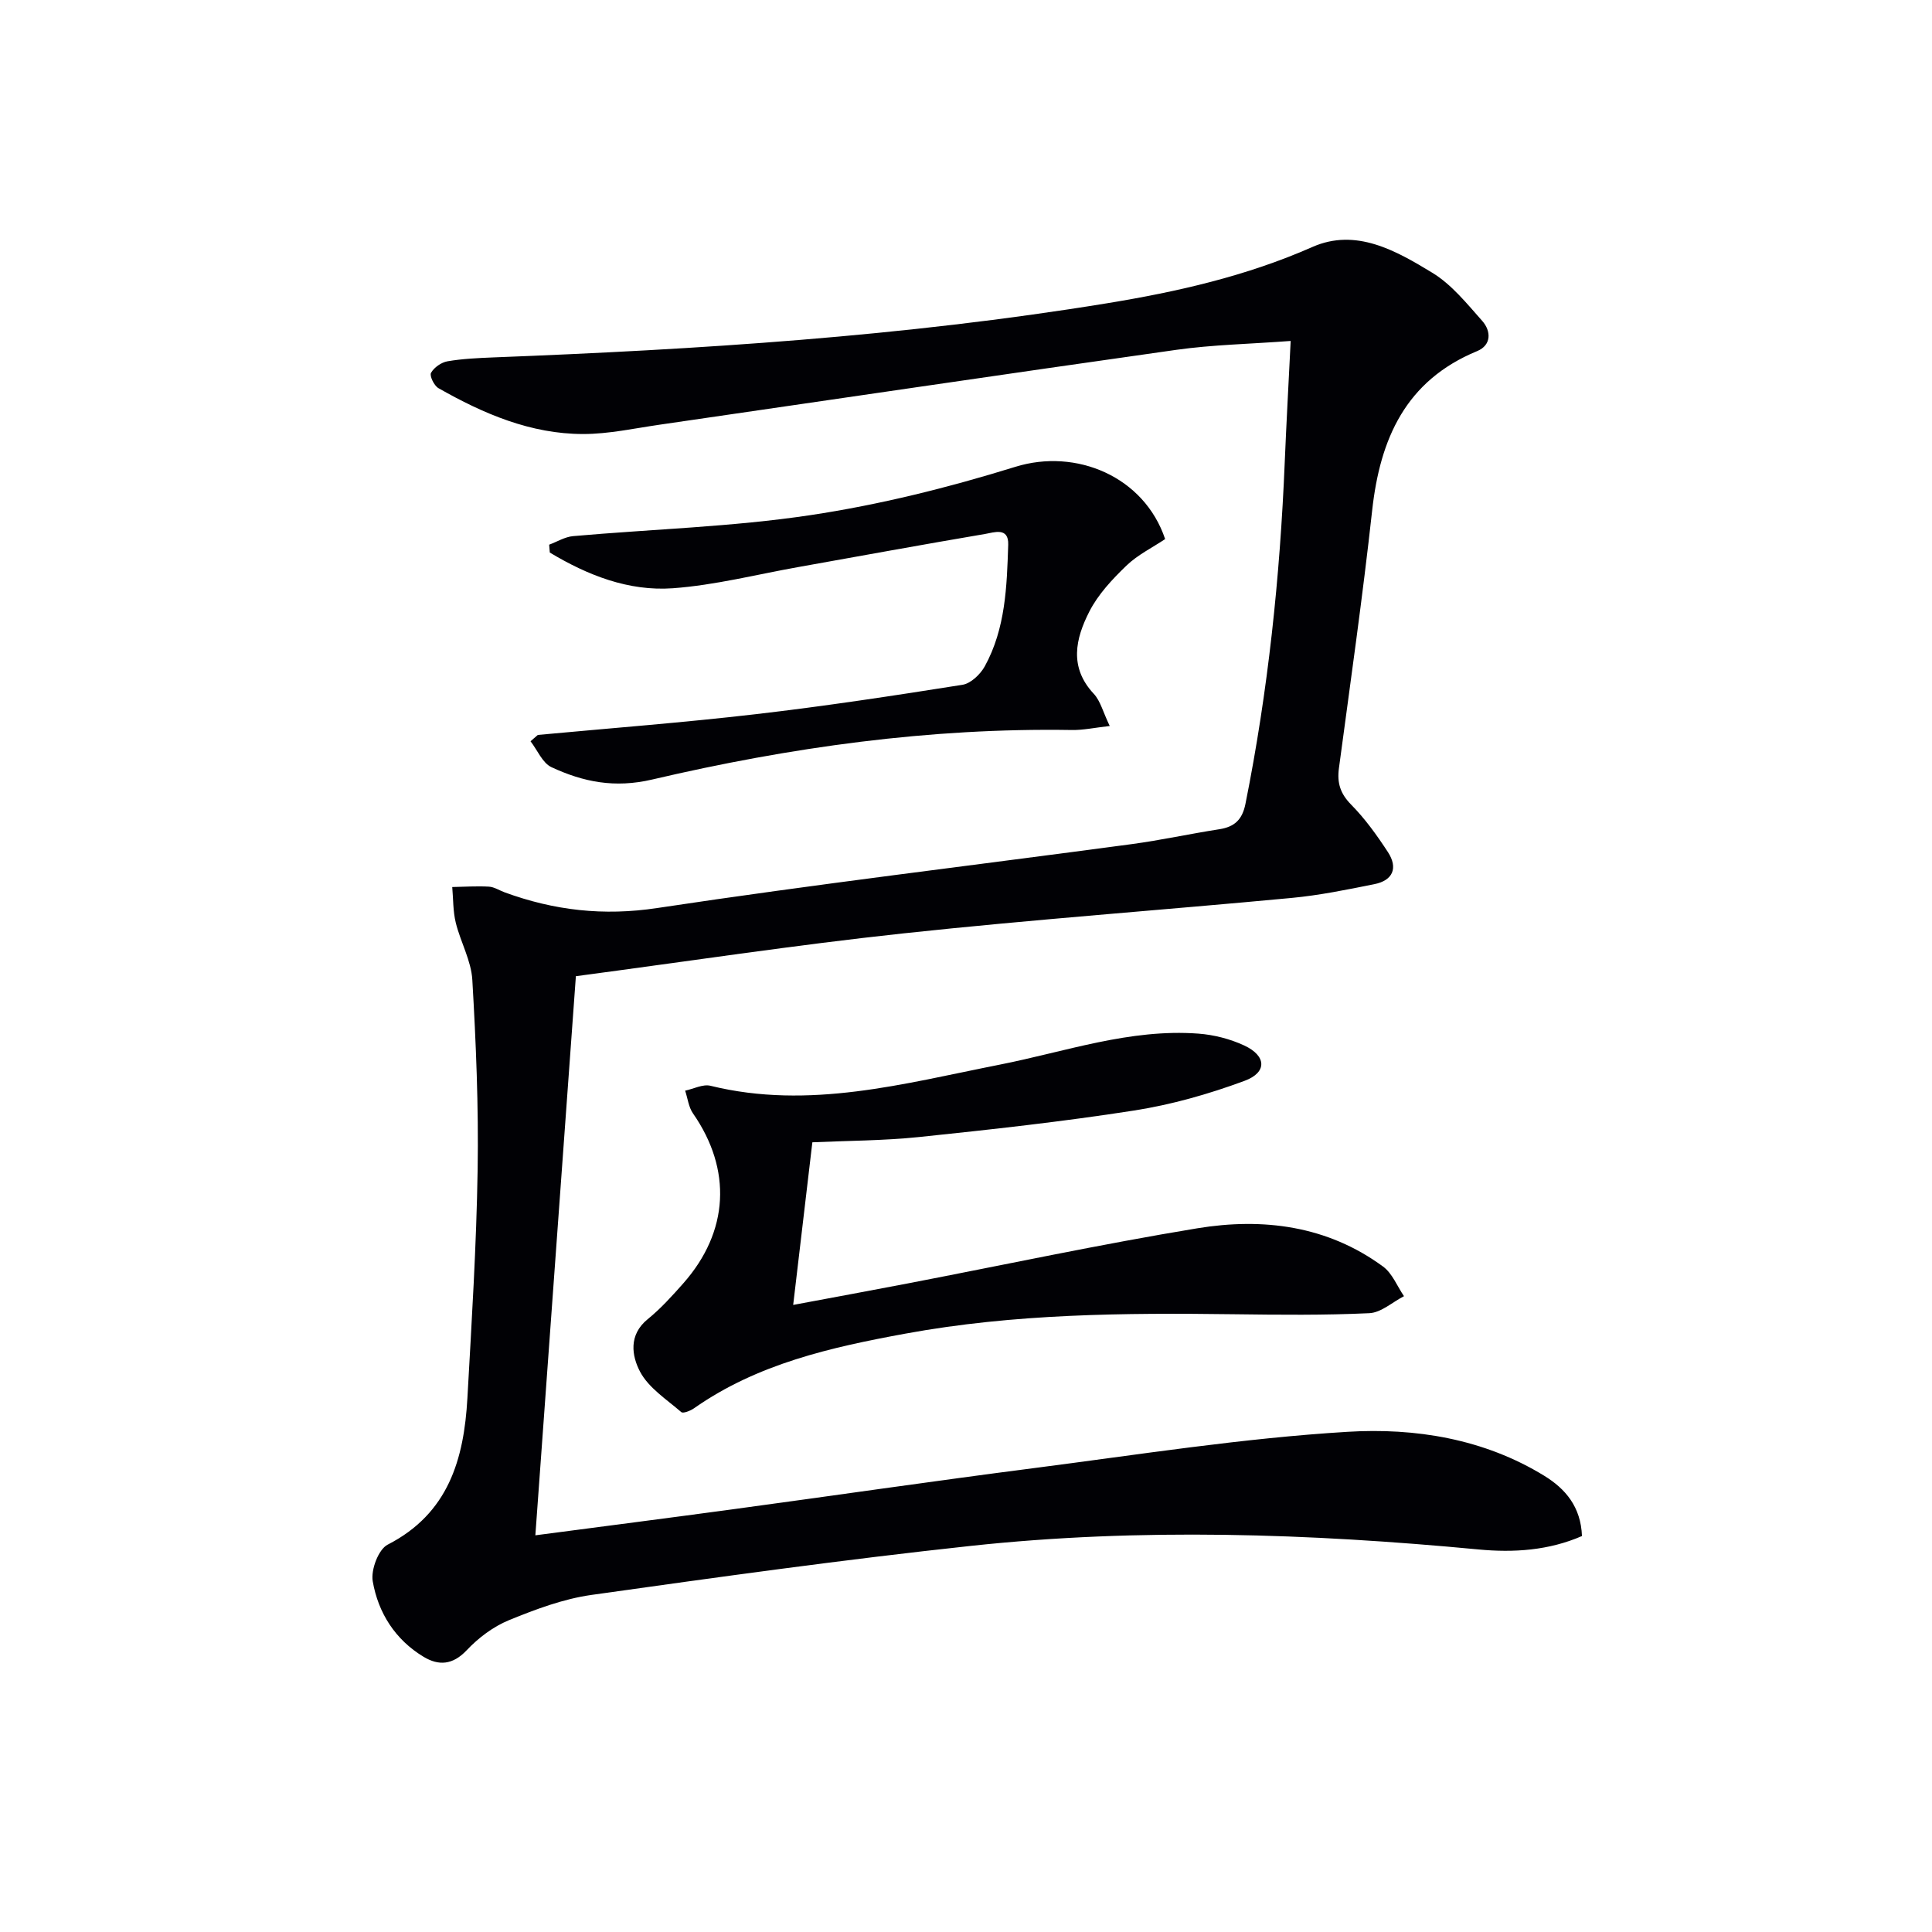
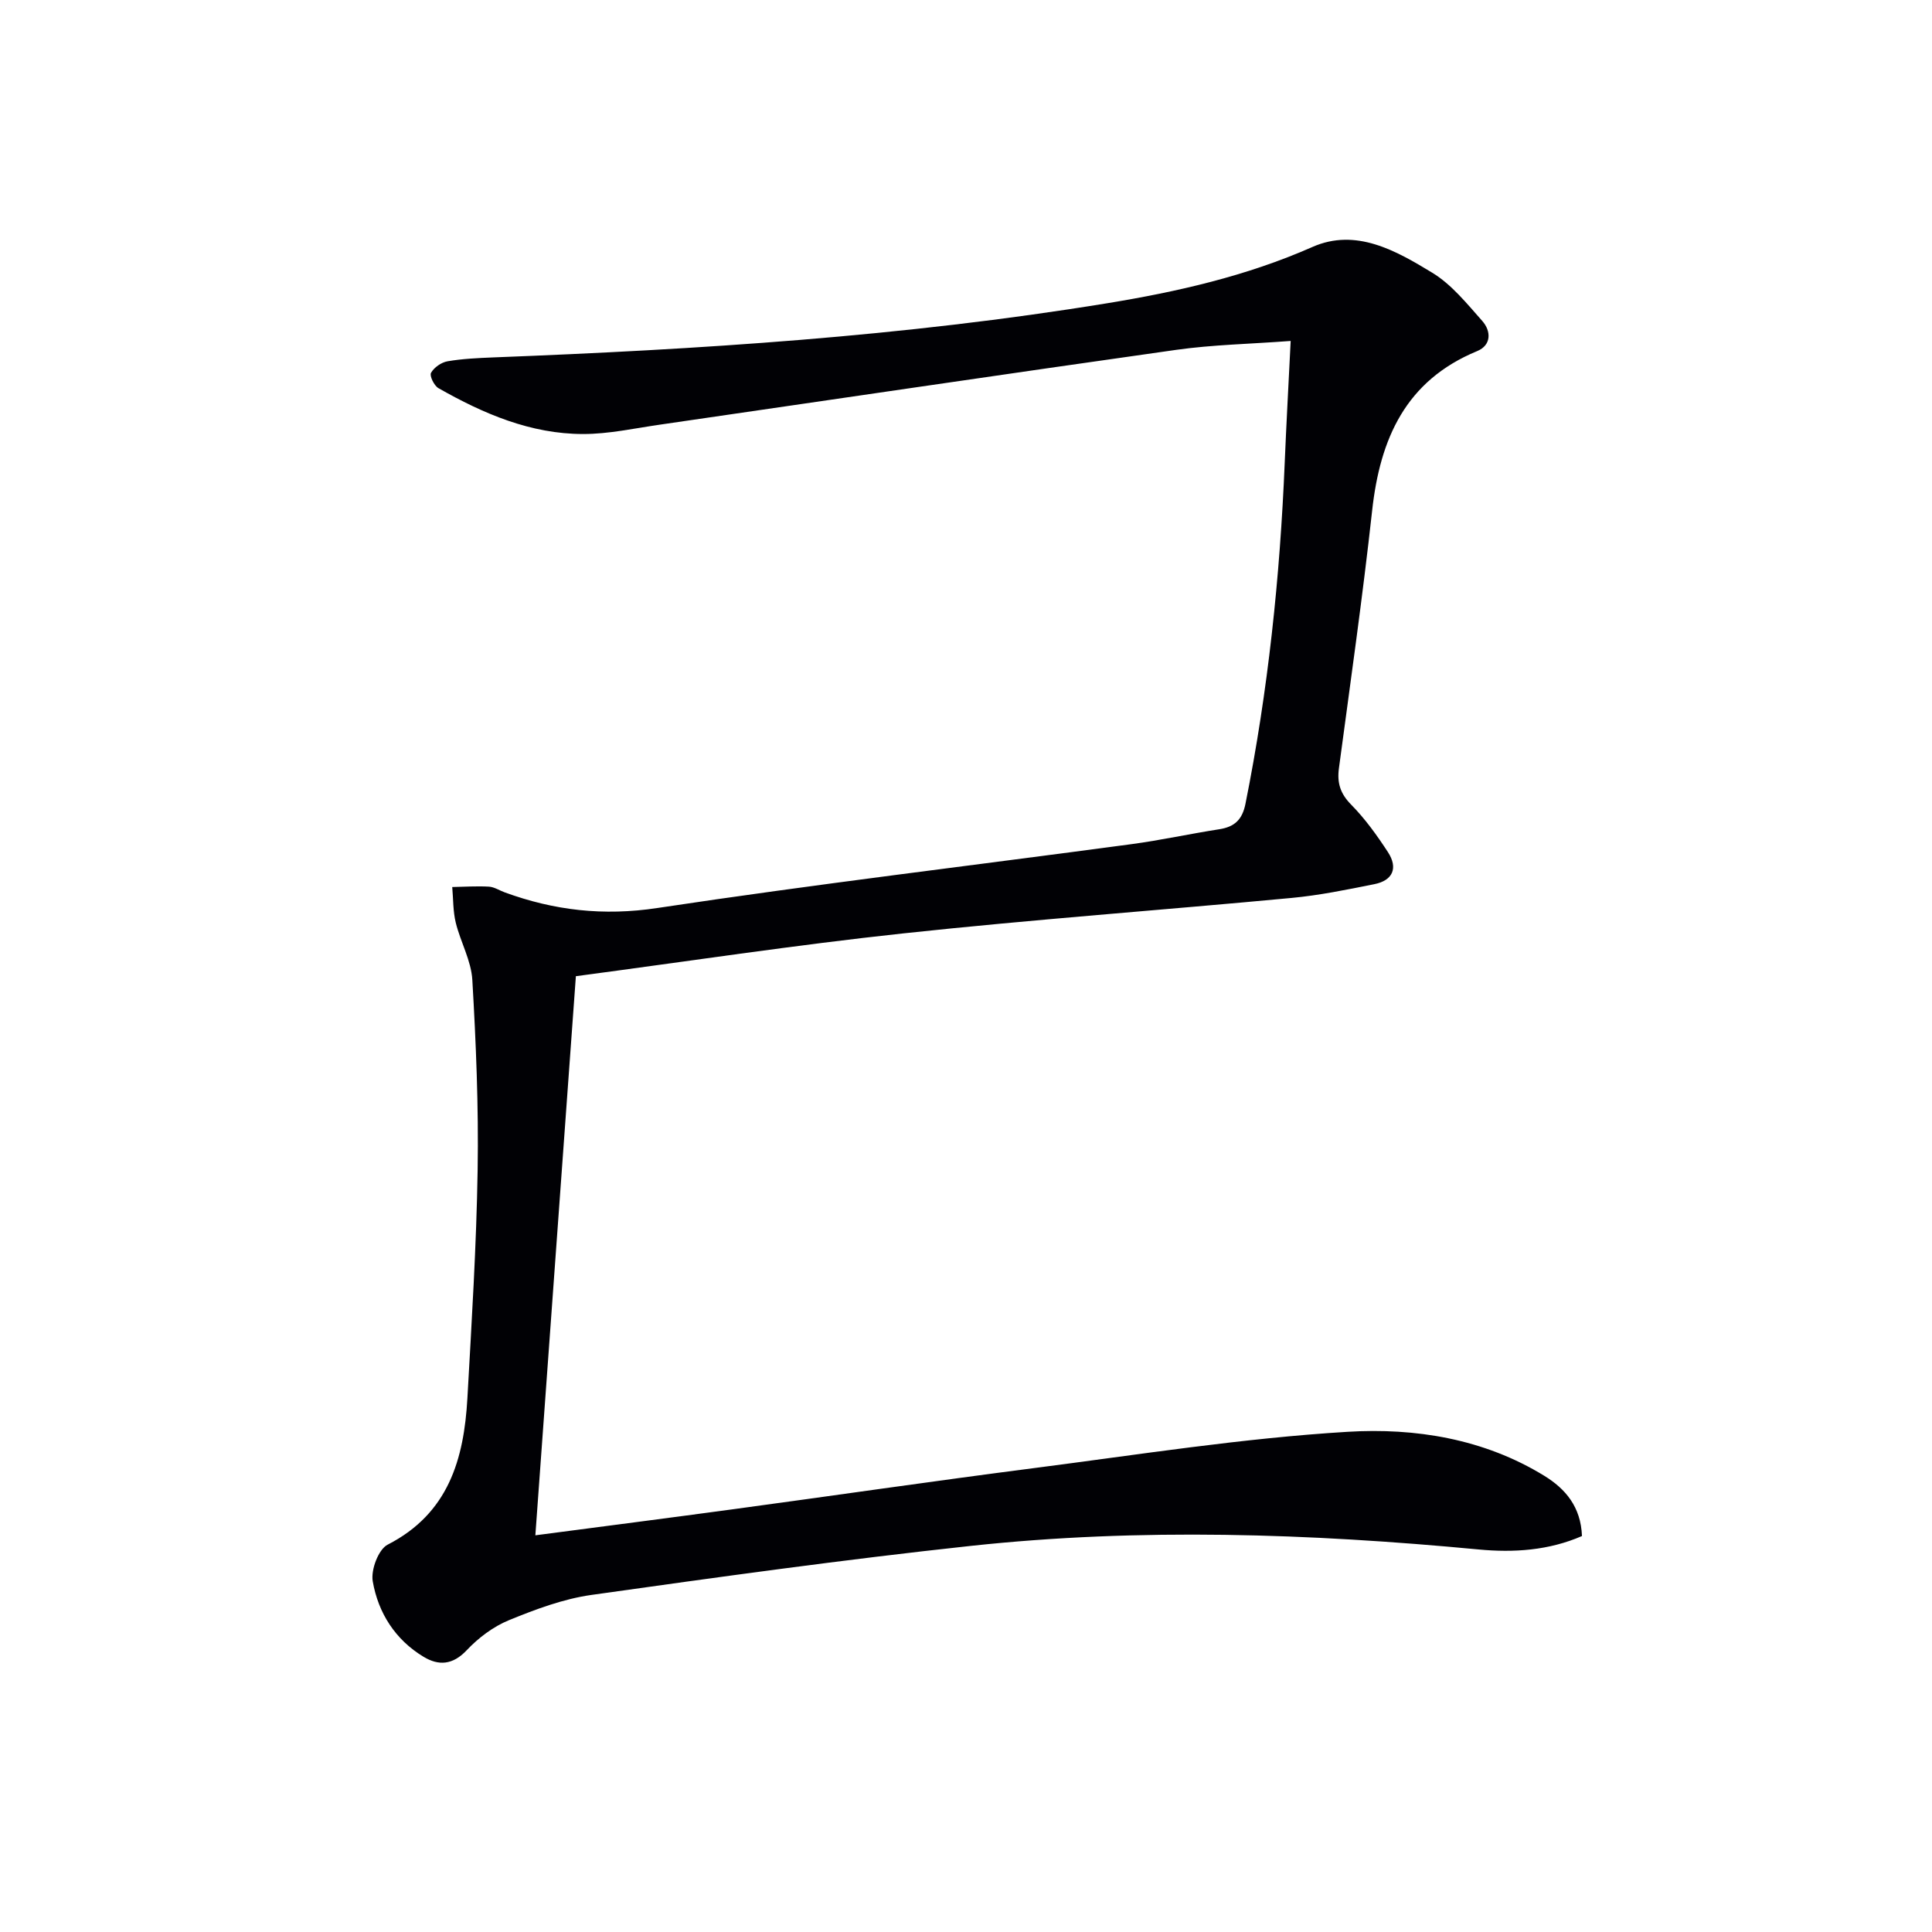
<svg xmlns="http://www.w3.org/2000/svg" enable-background="new 0 0 400 400" viewBox="0 0 400 400">
  <g fill="#010105">
    <path d="m267.22 70.59c-8.54.64-16.17.78-23.68 1.84-35.68 5.04-71.32 10.33-106.98 15.5-5.26.76-10.54 1.93-15.81 1.93-10.89 0-20.68-4.21-29.98-9.5-.89-.51-1.88-2.55-1.53-3.17.62-1.11 2.13-2.17 3.42-2.39 3.1-.53 6.27-.67 9.42-.8 42.54-1.64 84.99-4.33 127.05-11.2 14.57-2.38 28.91-5.63 42.6-11.67 9.02-3.98 17.31.78 24.81 5.34 4 2.43 7.16 6.39 10.34 9.97 1.87 2.11 1.93 5.03-1.07 6.26-14.79 6.11-20.08 18.12-21.72 32.99-1.96 17.83-4.5 35.59-6.88 53.37-.41 3.05.29 5.26 2.54 7.54 2.89 2.93 5.34 6.35 7.6 9.81 2.13 3.26 1.07 5.88-2.82 6.65-5.68 1.14-11.38 2.31-17.14 2.85-26.79 2.52-53.63 4.46-80.38 7.34-22.44 2.41-44.77 5.81-67.78 8.86-2.8 38.63-5.58 76.99-8.39 115.76 14.06-1.85 27.37-3.56 40.67-5.36 20.9-2.83 41.77-5.88 62.68-8.57 21.58-2.78 43.14-6.19 64.82-7.5 13.98-.85 28.22 1.43 40.72 9.11 4.38 2.69 7.57 6.42 7.8 12.47-6.86 2.99-14.12 3.47-21.4 2.78-35.03-3.32-70.1-4.51-105.13-.74-26.24 2.83-52.39 6.47-78.53 10.15-5.84.82-11.59 2.98-17.09 5.23-3.26 1.33-6.35 3.67-8.78 6.25-2.88 3.04-5.78 3.21-8.89 1.34-5.88-3.54-9.41-9.1-10.54-15.65-.41-2.36 1.18-6.59 3.08-7.57 12.6-6.45 15.81-17.7 16.52-30.33.88-15.77 1.87-31.54 2.12-47.33.21-13.09-.34-26.2-1.1-39.27-.23-4-2.45-7.85-3.43-11.85-.58-2.38-.51-4.91-.73-7.38 2.53-.05 5.06-.22 7.58-.08 1.11.06 2.18.78 3.27 1.18 10.25 3.75 20.47 4.93 31.58 3.25 32.66-4.93 65.48-8.83 98.22-13.23 6.08-.82 12.08-2.14 18.14-3.08 3.17-.49 4.78-1.97 5.44-5.27 4.68-23.35 7.15-46.94 8.13-70.7.33-7.91.77-15.87 1.23-25.13z" />
-     <path d="m168.19 236.5c-1.3 11.02-2.59 21.95-3.97 33.67 7.74-1.45 15.66-2.9 23.57-4.42 20.02-3.85 39.96-8.13 60.07-11.44 13.6-2.24 26.94-.57 38.49 7.92 1.91 1.4 2.91 4.05 4.33 6.13-2.39 1.23-4.74 3.41-7.18 3.52-9.3.44-18.64.34-27.97.22-22.81-.3-45.59-.12-68.11 4.02-15.37 2.82-30.59 6.23-43.73 15.45-.74.52-2.26 1.12-2.64.79-3.03-2.62-6.75-5-8.53-8.36-1.71-3.24-2.44-7.61 1.57-10.87 2.7-2.19 5.07-4.82 7.38-7.43 9.47-10.72 10.1-23.55 2-35.19-.91-1.31-1.09-3.12-1.62-4.7 1.76-.37 3.68-1.4 5.25-1.01 20.45 5.03 40.09-.47 59.85-4.37 13.64-2.69 26.97-7.49 41.16-6.43 3.22.24 6.58 1.1 9.5 2.46 4.6 2.14 4.79 5.57.05 7.32-7.4 2.74-15.13 4.94-22.92 6.15-14.74 2.3-29.6 3.93-44.45 5.48-7.38.76-14.84.76-22.1 1.09z" />
-     <path d="m111.35 152.16c15.03-1.4 30.09-2.55 45.07-4.29 14.33-1.66 28.6-3.83 42.84-6.09 1.73-.27 3.71-2.16 4.63-3.83 4.3-7.82 4.57-16.54 4.85-25.17.12-3.71-2.94-2.54-4.78-2.23-12.91 2.19-25.78 4.55-38.67 6.85-8.65 1.54-17.25 3.75-25.96 4.39-9.21.67-17.7-2.71-25.5-7.39-.04-.54-.08-1.08-.13-1.63 1.65-.61 3.26-1.62 4.95-1.77 16.37-1.45 32.89-1.91 49.1-4.34 14.35-2.15 28.6-5.71 42.47-10.01 12.58-3.9 26.66 2.01 31.01 14.96-2.66 1.78-5.71 3.27-8.03 5.51-2.91 2.81-5.85 5.93-7.66 9.49-2.86 5.59-4.25 11.53.92 17.04 1.38 1.48 1.9 3.76 3.3 6.66-3.14.35-5.5.87-7.85.83-29.42-.48-58.36 3.58-86.87 10.25-7.81 1.83-14.28.5-20.86-2.55-1.87-.87-2.91-3.53-4.34-5.37.52-.44 1.02-.87 1.51-1.31z" />
  </g>
</svg>